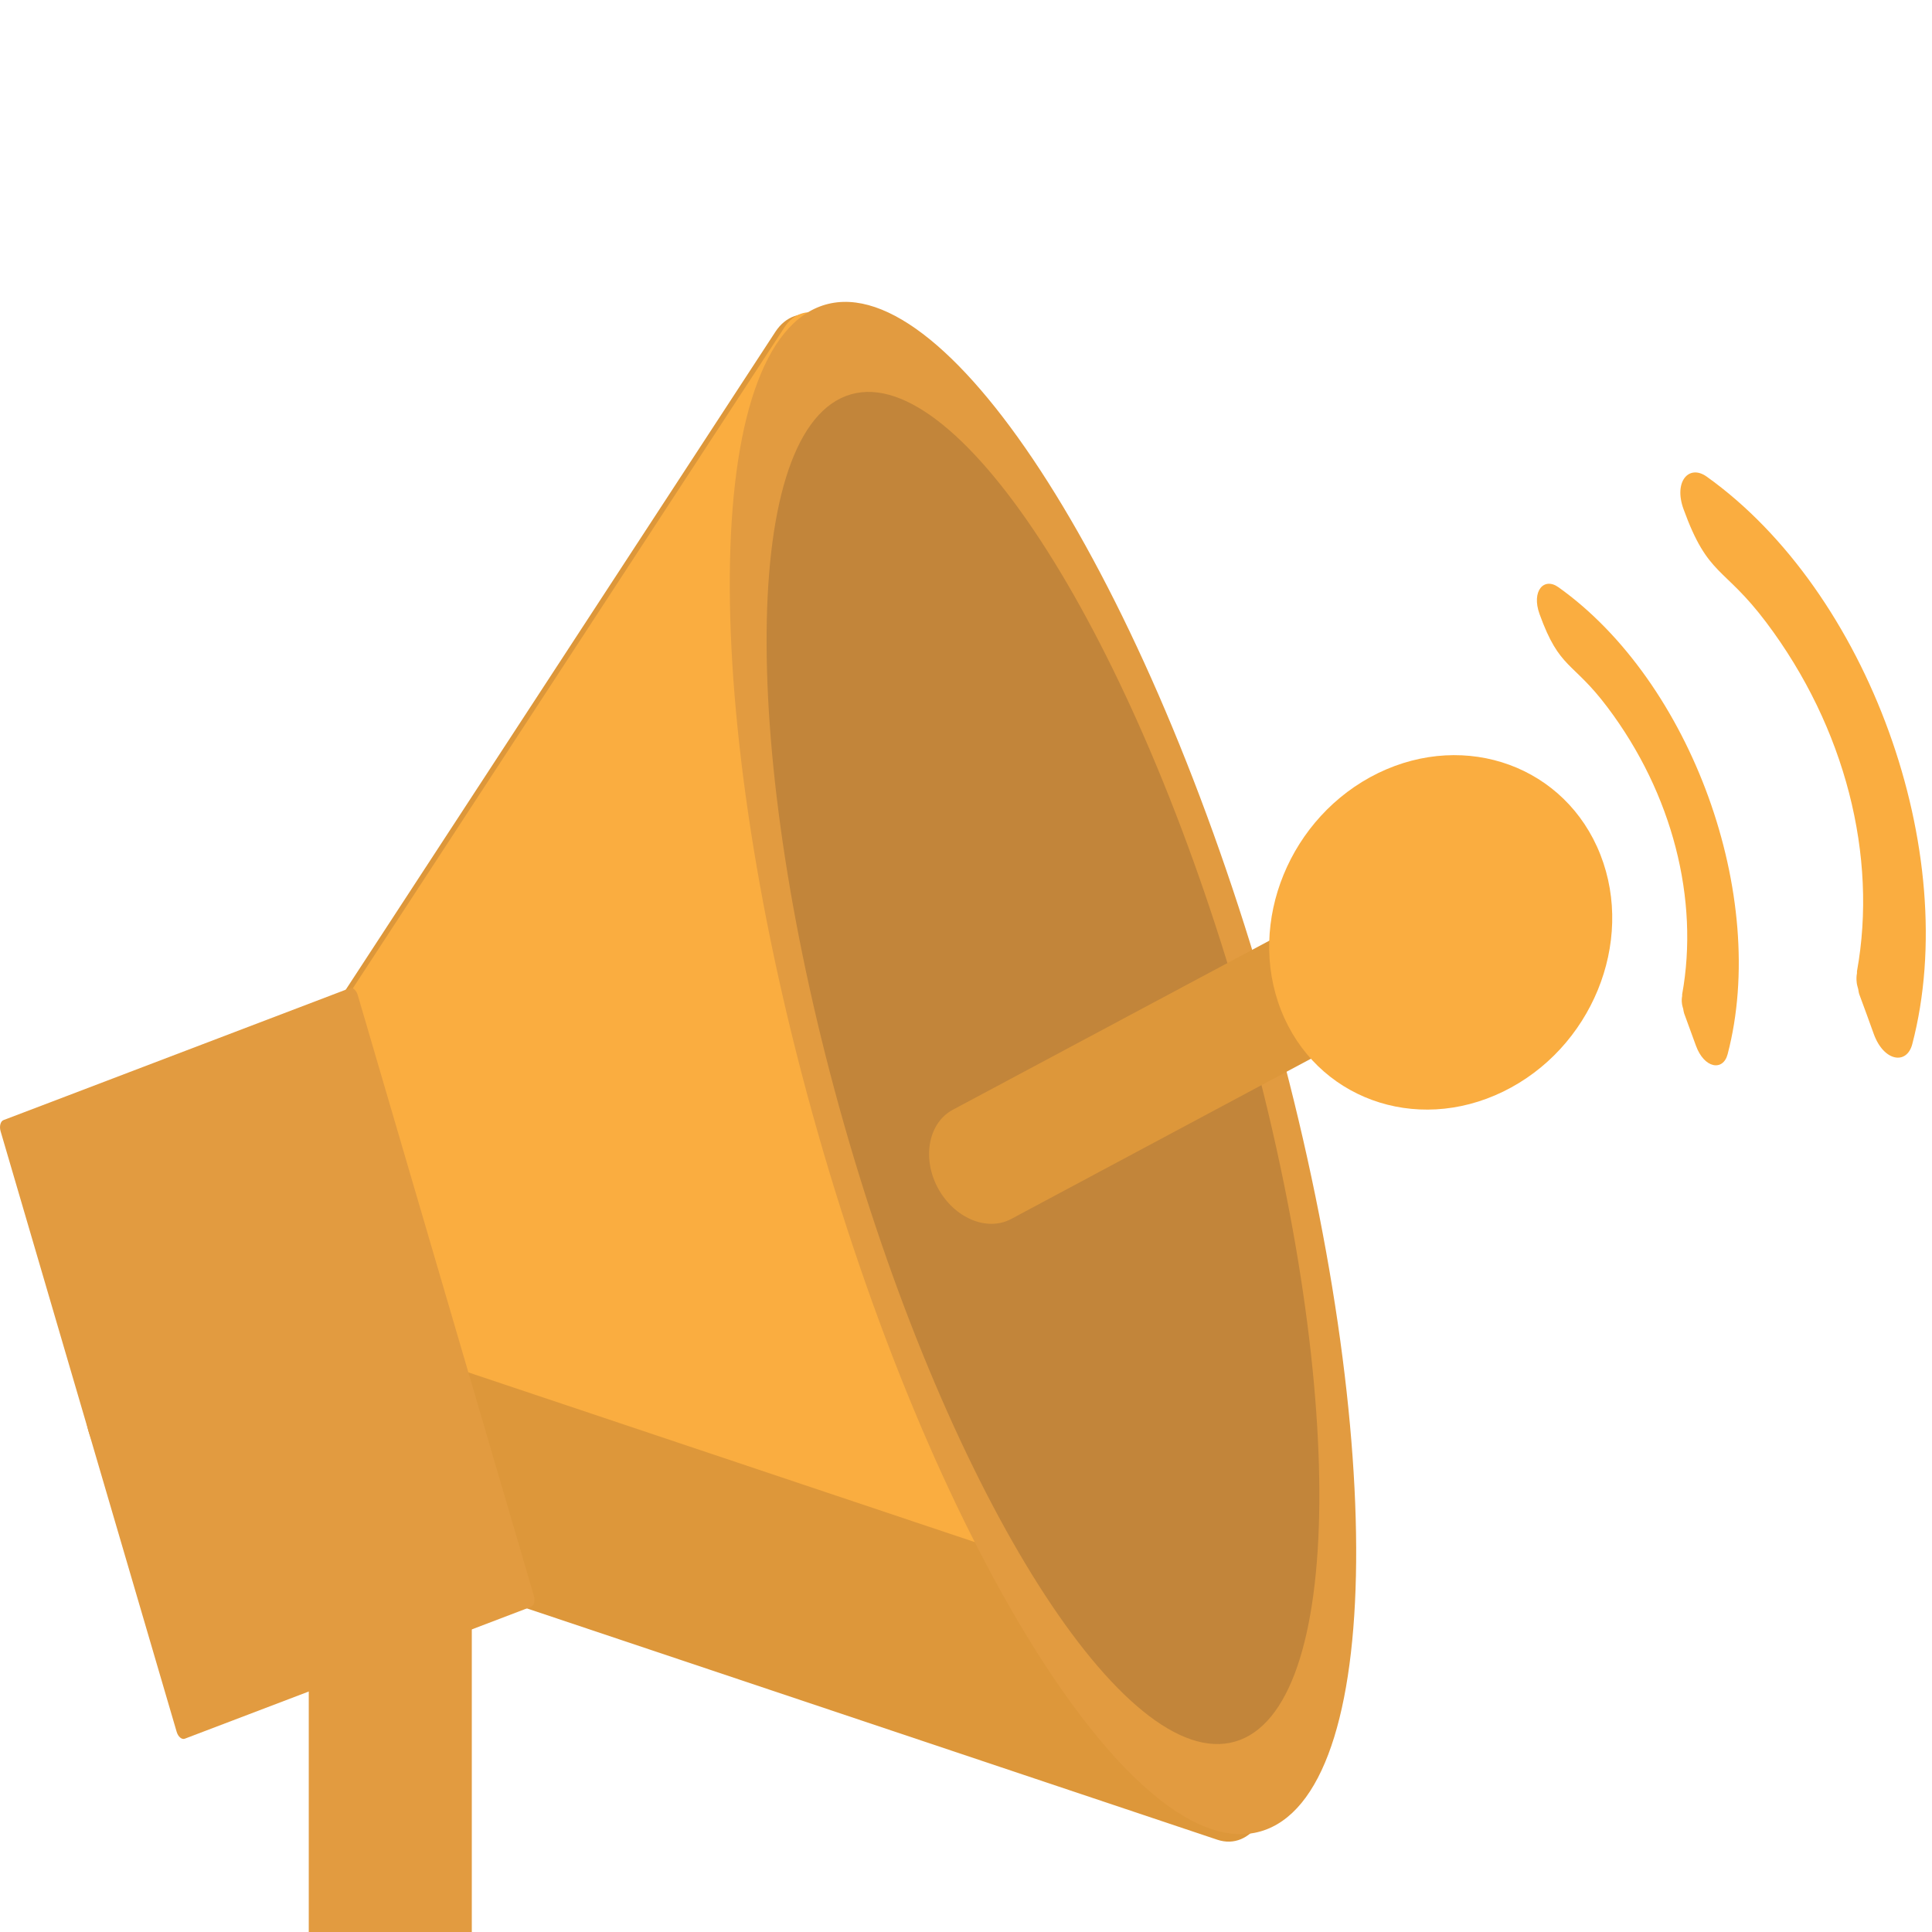
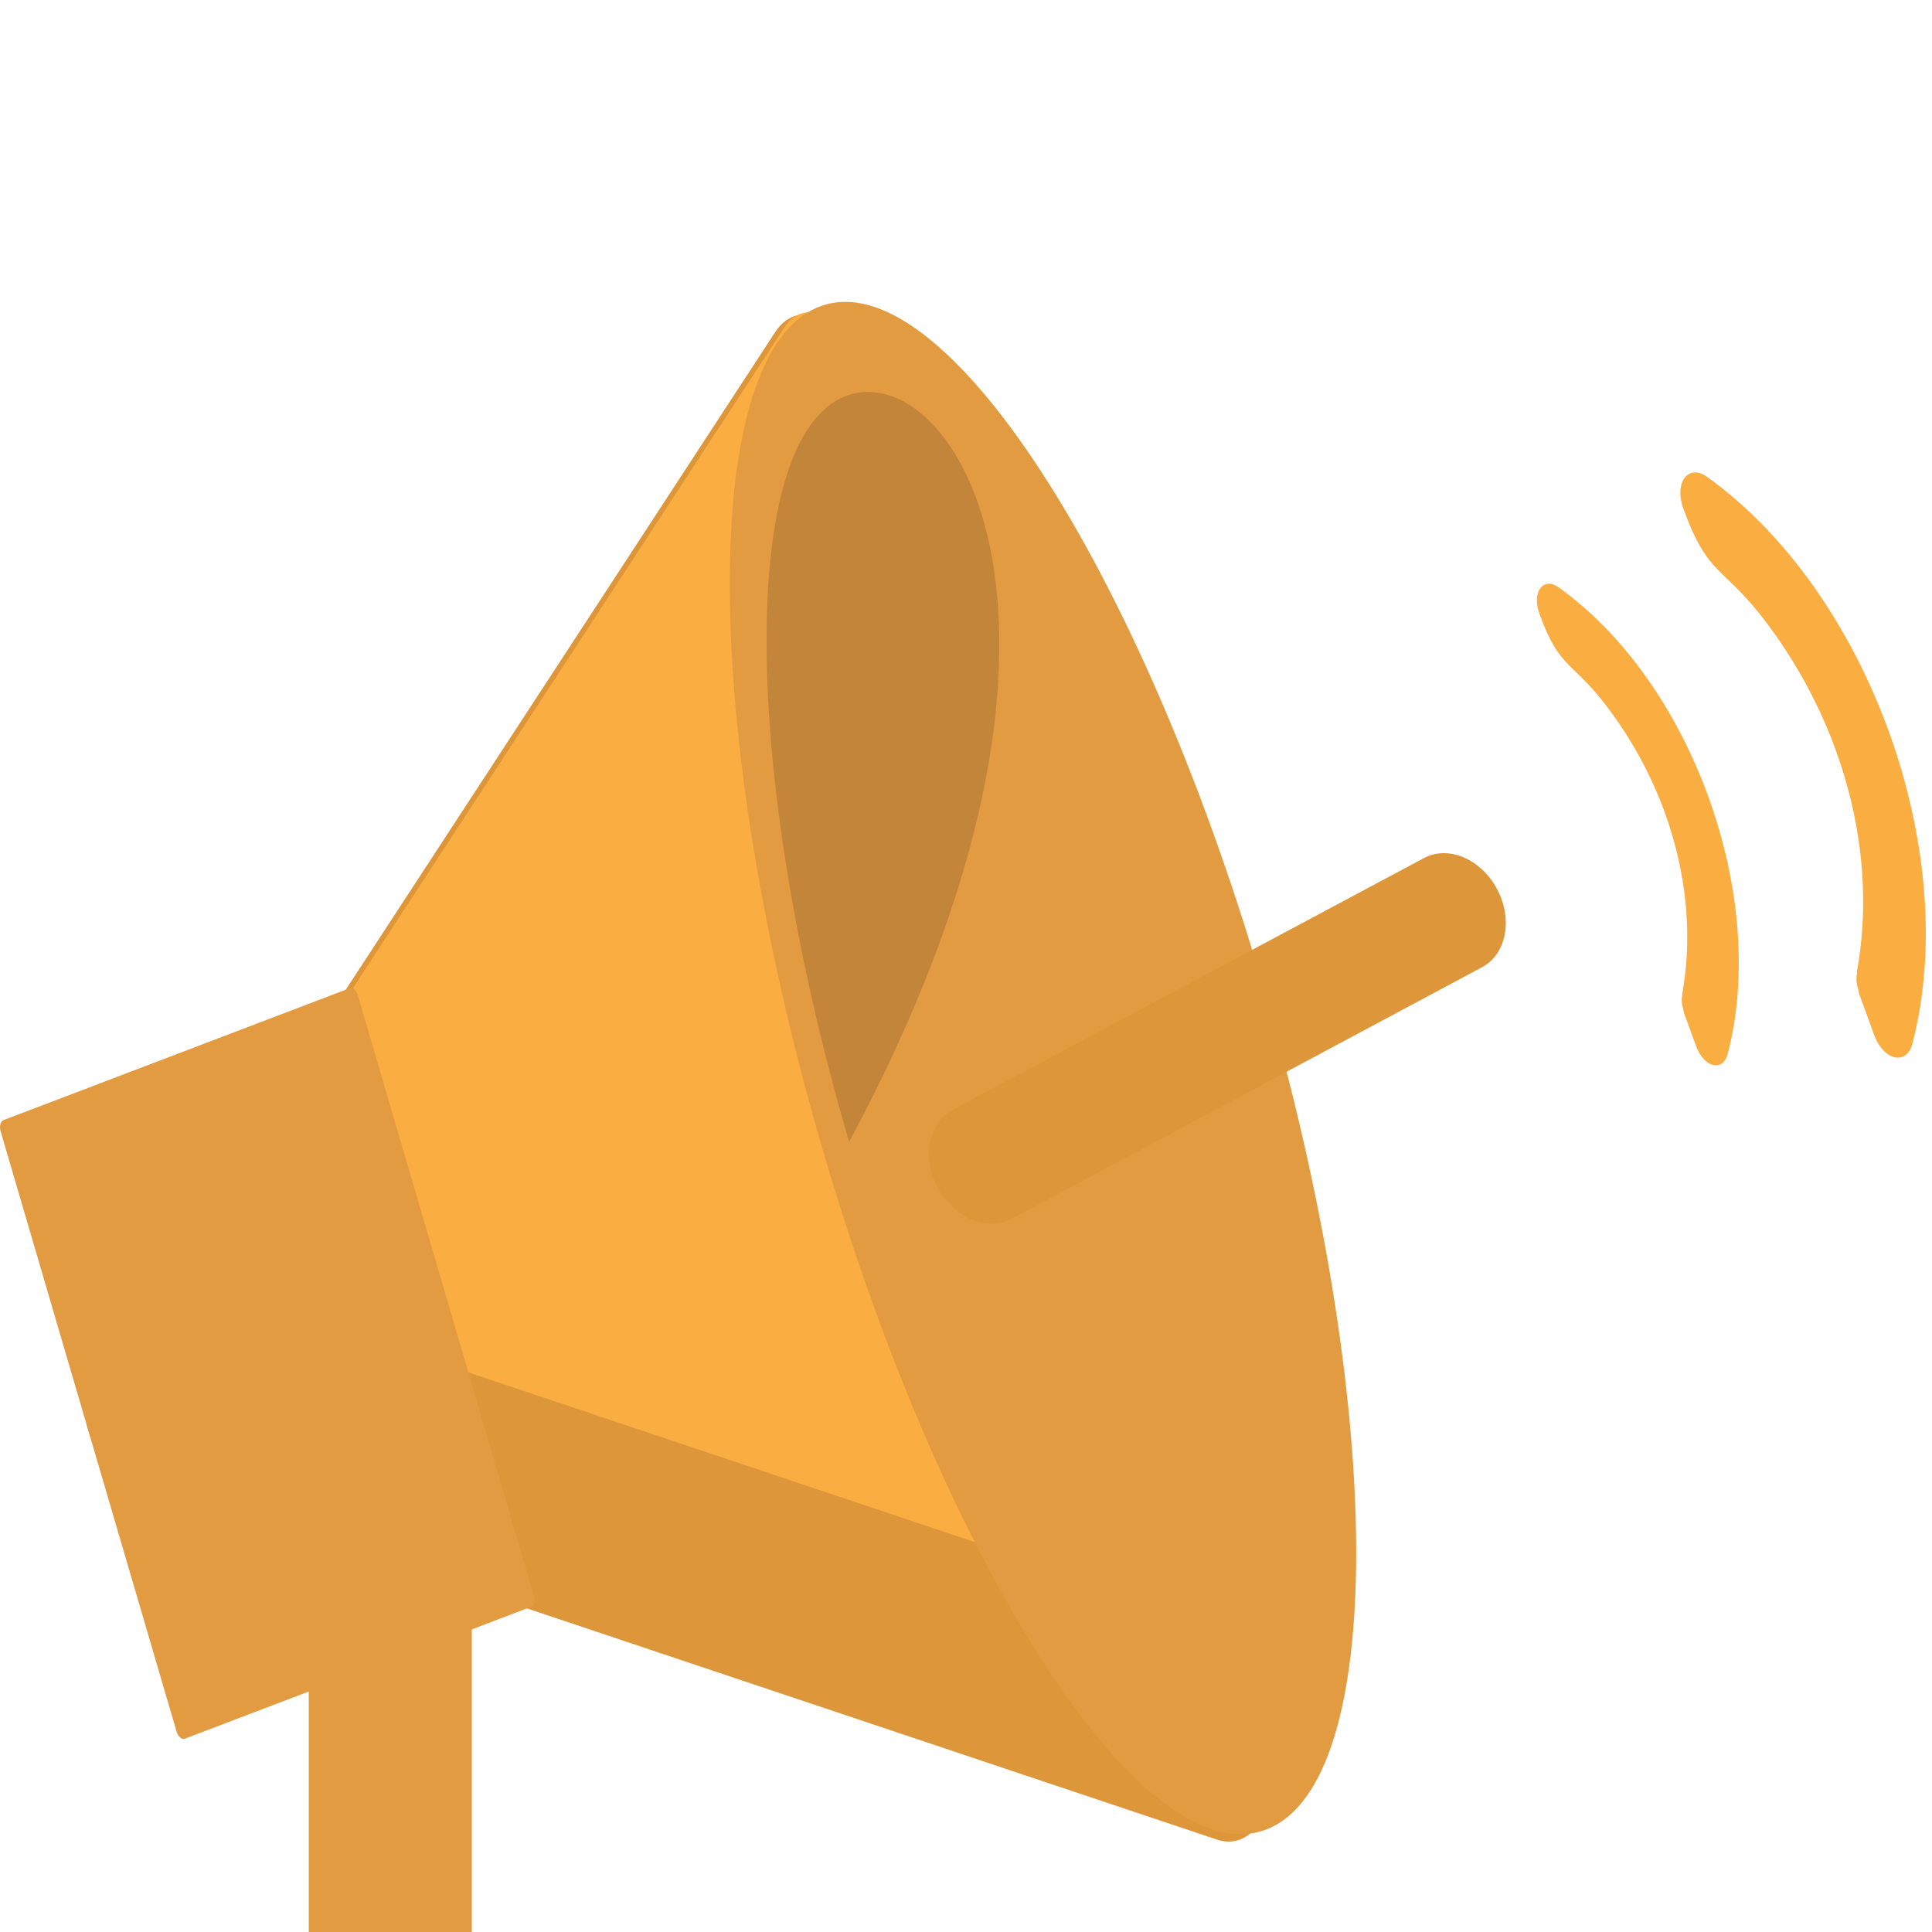
<svg xmlns="http://www.w3.org/2000/svg" xmlns:ns1="http://www.inkscape.org/namespaces/inkscape" xmlns:ns2="http://sodipodi.sourceforge.net/DTD/sodipodi-0.dtd" version="1.1" id="Layer_1" x="0px" y="0px" width="64px" height="64px" viewBox="0 0 64 64" enable-background="new 0 0 64 64" xml:space="preserve" ns1:version="0.48.5 r10040" ns2:docname="1F4E3.svg">
  <defs id="defs42607" />
  <ns2:namedview pagecolor="#ffffff" bordercolor="#666666" borderopacity="1" objecttolerance="10" gridtolerance="10" guidetolerance="10" ns1:pageopacity="0" ns1:pageshadow="2" ns1:window-width="640" ns1:window-height="480" id="namedview42605" showgrid="false" ns1:zoom="3.6875" ns1:cx="32" ns1:cy="32" ns1:window-x="623" ns1:window-y="245" ns1:window-maximized="0" ns1:current-layer="Layer_1" />
  <g id="g42581" transform="translate(0,10)">
    <path d="m 10.228,38.552 c 0,3.278 0,6.548 0,9.821 0,2.084 0,4.165 0,6.249 0,0.133 0.038,0.241 0.082,0.241 1.109,0 2.221,0 3.332,0 0.635,0 1.269,0 1.904,0 0.046,0 0.083,-0.108 0.083,-0.241 0,-3.277 0,-6.547 0,-9.82 0,-2.084 0,-4.165 0,-6.25 0,-0.067 -0.01,-0.124 -0.022,-0.168 L 15.605,38.38 c 0,-0.005 0,-0.005 -0.004,-0.009 -0.012,-0.036 -0.032,-0.06 -0.054,-0.06 -1.11,0 -2.219,0 -3.332,0 -0.635,0 -1.27,0 -1.904,0 -0.045,10e-4 -0.083,0.109 -0.083,0.241 z" id="path42583" ns1:connector-curvature="0" style="fill:#e29b40" />
    <path d="M 25.682,0.997 C 18.167,12.513 10.644,24.02 3.126,35.536 c -0.685,1.048 -0.141,2.896 0.958,3.265 12.08,4.049 24.164,8.094 36.244,12.143 1.116,0.373 2.013,-0.984 1.593,-2.418 C 39.64,40.75 37.356,32.962 35.076,25.186 32.795,17.398 30.512,9.614 28.23,1.833 27.811,0.395 26.376,-0.075 25.682,0.997 z" id="path42585" ns1:connector-curvature="0" style="fill:#dd973a" />
    <path d="m 25.991,0.836 c -6.364,9.752 -12.733,19.497 -19.099,29.245 -0.574,0.884 -0.116,2.446 0.812,2.764 10.228,3.43 20.457,6.853 30.684,10.282 0.944,0.313 1.705,-0.835 1.348,-2.053 C 37.806,34.491 35.873,27.892 33.942,21.313 32.012,14.726 30.078,8.135 28.149,1.547 27.791,0.331 26.578,-0.067 25.991,0.836 z" id="path42587" ns1:connector-curvature="0" style="fill:#faad40" />
    <path d="m 0.02,27.475 c 1.189,4.053 2.377,8.105 3.564,12.158 0.757,2.578 1.512,5.153 2.268,7.735 0.048,0.165 0.17,0.266 0.269,0.229 2.43,-0.924 4.864,-1.852 7.3,-2.779 1.39,-0.53 2.782,-1.061 4.173,-1.591 0.097,-0.036 0.139,-0.201 0.09,-0.369 -1.189,-4.053 -2.375,-8.102 -3.564,-12.155 -0.755,-2.583 -1.512,-5.157 -2.268,-7.736 -0.024,-0.088 -0.066,-0.145 -0.108,-0.188 0,0 -0.004,-0.004 -0.008,0 -0.004,-0.012 -0.004,-0.012 -0.004,-0.012 -0.044,-0.036 -0.096,-0.052 -0.146,-0.032 -2.436,0.928 -4.864,1.856 -7.296,2.78 -1.394,0.534 -2.786,1.06 -4.175,1.59 -0.099,0.04 -0.143,0.205 -0.095,0.37 z" id="path42589" ns1:connector-curvature="0" style="fill:#e29b40" />
    <path d="M 27.274,28.153 C 31.357,42.083 37.925,52.136 41.945,50.605 45.966,49.075 45.911,36.543 41.824,22.61 37.741,8.677 31.174,-1.376 27.156,0.154 23.135,1.688 23.189,14.22 27.274,28.153 z" id="path42591" ns1:connector-curvature="0" style="fill:#e29b40" />
-     <path d="m 28.128,27.824 c 3.605,12.295 9.4,21.167 12.947,19.814 3.547,-1.35 3.501,-12.411 -0.106,-24.706 C 37.366,10.641 31.57,1.769 28.023,3.118 24.477,4.472 24.525,15.529 28.128,27.824 z" id="path42593" ns1:connector-curvature="0" style="fill:#c2853a" />
+     <path d="m 28.128,27.824 C 37.366,10.641 31.57,1.769 28.023,3.118 24.477,4.472 24.525,15.529 28.128,27.824 z" id="path42593" ns1:connector-curvature="0" style="fill:#c2853a" />
    <path d="m 33.494,30.382 c -0.81,0.426 -1.89,-0.036 -2.428,-1.032 l 0,0 c -0.532,-0.996 -0.309,-2.153 0.494,-2.586 l 15.608,-8.338 c 0.806,-0.434 1.889,0.024 2.423,1.024 l 0,0 c 0.532,0.996 0.311,2.157 -0.49,2.587 l -15.607,8.345 z" id="path42595" ns1:connector-curvature="0" style="fill:#dd973a" />
-     <path d="m 53.015,18.312 c 1.145,2.912 -0.3,6.427 -3.22,7.849 -2.92,1.422 -6.216,0.213 -7.36,-2.699 -1.143,-2.916 0.296,-6.426 3.218,-7.853 2.921,-1.417 6.217,-0.213 7.362,2.703 z" id="path42597" ns1:connector-curvature="0" style="fill:#faad40" />
    <g id="g42599">
      <path d="m 62.07,24.249 c -0.159,-0.438 -0.313,-0.872 -0.475,-1.301 -0.026,-0.068 -0.026,-0.121 -0.04,-0.185 -0.018,-0.064 -0.04,-0.137 -0.048,-0.205 -0.015,-0.121 -0.011,-0.225 0.008,-0.321 0.002,-0.02 -0.004,-0.04 0,-0.064 0.69,-3.804 -0.382,-8.074 -3.009,-11.56 -1.413,-1.875 -1.92,-1.494 -2.737,-3.748 -0.335,-0.919 0.184,-1.494 0.768,-1.076 5.346,3.816 8.473,12.439 6.81,18.797 -0.179,0.695 -0.942,0.587 -1.277,-0.337 z" id="path42601" ns1:connector-curvature="0" style="fill:#faad40" />
      <path d="m 56.18,24.639 c -0.129,-0.354 -0.259,-0.715 -0.39,-1.068 -0.019,-0.056 -0.021,-0.096 -0.032,-0.152 -0.014,-0.052 -0.034,-0.109 -0.04,-0.169 -0.015,-0.096 -0.008,-0.185 0.006,-0.261 0.002,-0.02 -0.004,-0.036 0,-0.052 0.568,-3.133 -0.313,-6.643 -2.48,-9.515 -1.158,-1.538 -1.576,-1.229 -2.245,-3.081 -0.275,-0.763 0.145,-1.233 0.627,-0.888 4.404,3.137 6.975,10.234 5.604,15.468 -0.149,0.573 -0.775,0.477 -1.05,-0.282 z" id="path42603" ns1:connector-curvature="0" style="fill:#faad40" />
    </g>
  </g>
</svg>